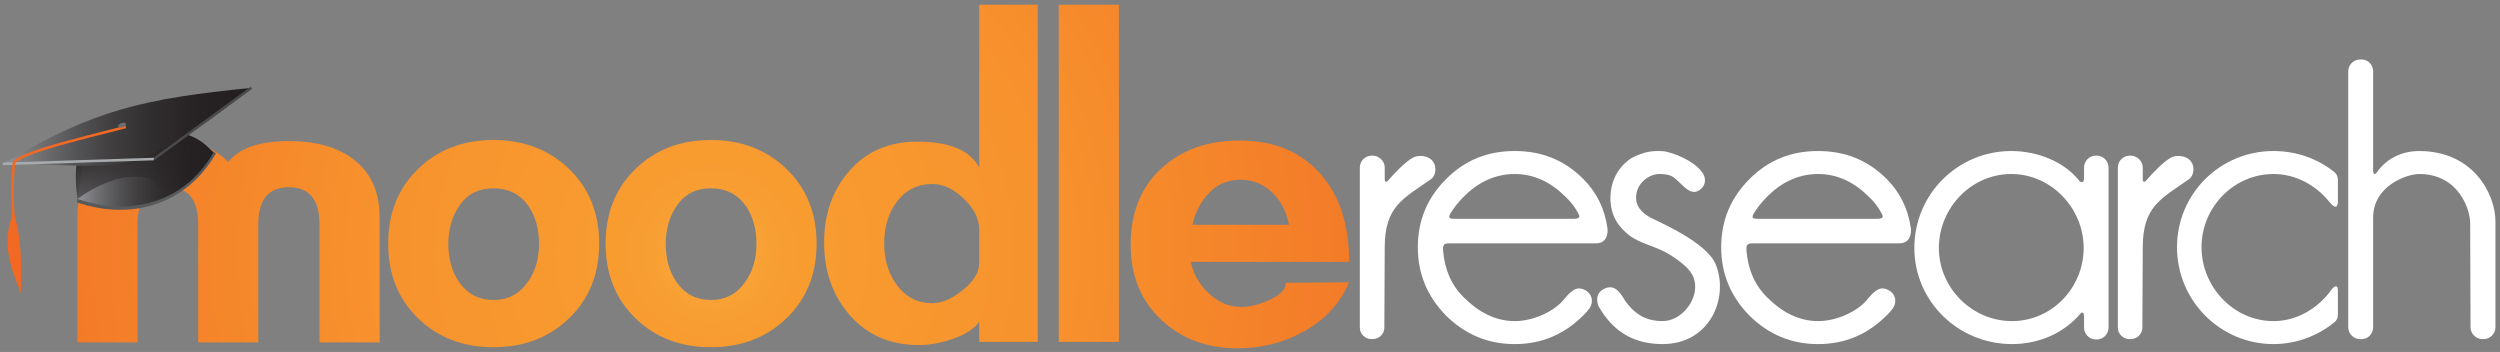
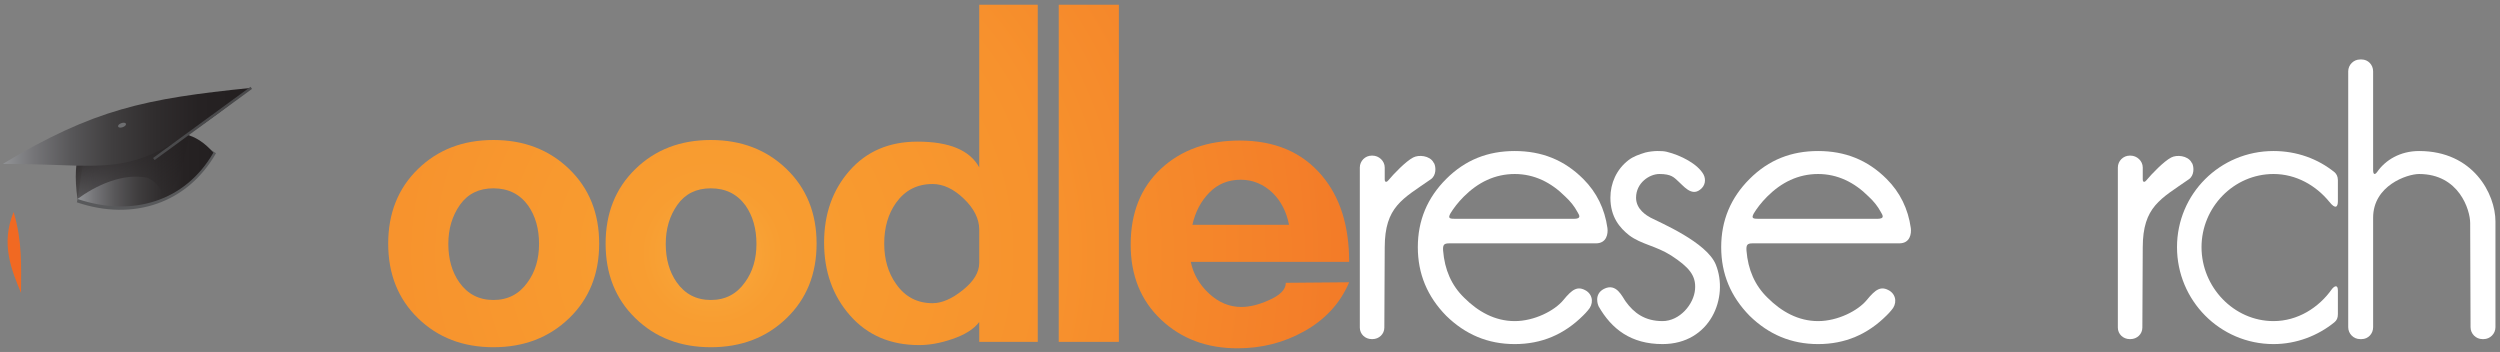
<svg xmlns="http://www.w3.org/2000/svg" xmlns:ns1="http://ns.adobe.com/AdobeSVGViewerExtensions/3.0/" version="1.1" x="0px" y="0px" width="483px" height="68px" viewBox="0.625 -0.914 483 68" style="overflow:visible;enable-background:new 0.625 -0.914 483 68;" xml:space="preserve">
  <rect x="0.625" y="-0.914" width="483" height="68" fill="#808080" stroke="none" />
  <defs>
</defs>
  <radialGradient id="SVGID_1_" cx="138.243" cy="48.093" r="123.335" gradientUnits="userSpaceOnUse">
    <stop offset="0" style="stop-color:#FAAF40" />
    <stop offset="0.043" style="stop-color:#F9A538" />
    <stop offset="0.112" style="stop-color:#F89D31" />
    <stop offset="0.227" style="stop-color:#F89A2F" />
    <stop offset="0.528" style="stop-color:#F7922D" />
    <stop offset="1" style="stop-color:#F37B28" />
    <ns1:midPointStop offset="0" style="stop-color:#FAAF40" />
    <ns1:midPointStop offset="0.198" style="stop-color:#FAAF40" />
    <ns1:midPointStop offset="0.227" style="stop-color:#F89A2F" />
    <ns1:midPointStop offset="0.606" style="stop-color:#F89A2F" />
    <ns1:midPointStop offset="1" style="stop-color:#F37B28" />
  </radialGradient>
  <path style="fill:url(#SVGID_1_);" d="M230.686,49.68c0.482,2.352,1.659,4.391,3.526,6.12c1.867,1.728,3.942,2.591,6.225,2.591  c1.589,0,3.316-0.414,5.185-1.243c2.282-0.969,3.423-2.108,3.423-3.424l12.238-0.104c-1.729,4.08-4.668,7.261-8.816,9.542  c-3.873,2.143-8.125,3.216-12.755,3.216c-5.948,0-10.874-1.851-14.781-5.549c-3.906-3.699-5.859-8.521-5.859-14.469  c0-6.153,1.953-11.045,5.859-14.675c3.907-3.631,8.972-5.445,15.194-5.445c6.776,0,12.065,2.247,15.867,6.741  c3.528,4.148,5.291,9.715,5.291,16.698H230.686z M249.666,42.522c-0.484-2.49-1.521-4.526-3.11-6.119  c-1.801-1.728-3.875-2.593-6.225-2.593c-2.422,0-4.443,0.828-6.068,2.488c-1.624,1.66-2.713,3.733-3.266,6.224H249.666z" />
  <radialGradient id="SVGID_2_" cx="138.244" cy="48.093" r="123.334" gradientUnits="userSpaceOnUse">
    <stop offset="0" style="stop-color:#FAAF40" />
    <stop offset="0.043" style="stop-color:#F9A538" />
    <stop offset="0.112" style="stop-color:#F89D31" />
    <stop offset="0.227" style="stop-color:#F89A2F" />
    <stop offset="0.528" style="stop-color:#F7922D" />
    <stop offset="1" style="stop-color:#F37B28" />
    <ns1:midPointStop offset="0" style="stop-color:#FAAF40" />
    <ns1:midPointStop offset="0.198" style="stop-color:#FAAF40" />
    <ns1:midPointStop offset="0.227" style="stop-color:#F89A2F" />
    <ns1:midPointStop offset="0.606" style="stop-color:#F89A2F" />
    <ns1:midPointStop offset="1" style="stop-color:#F37B28" />
  </radialGradient>
  <path style="fill:url(#SVGID_2_);" d="M205.174,65.133V0h11.616v65.133H205.174z" />
  <radialGradient id="SVGID_3_" cx="138.243" cy="48.093" r="123.336" gradientUnits="userSpaceOnUse">
    <stop offset="0" style="stop-color:#FAAF40" />
    <stop offset="0.043" style="stop-color:#F9A538" />
    <stop offset="0.112" style="stop-color:#F89D31" />
    <stop offset="0.227" style="stop-color:#F89A2F" />
    <stop offset="0.528" style="stop-color:#F7922D" />
    <stop offset="1" style="stop-color:#F37B28" />
    <ns1:midPointStop offset="0" style="stop-color:#FAAF40" />
    <ns1:midPointStop offset="0.198" style="stop-color:#FAAF40" />
    <ns1:midPointStop offset="0.227" style="stop-color:#F89A2F" />
    <ns1:midPointStop offset="0.606" style="stop-color:#F89A2F" />
    <ns1:midPointStop offset="1" style="stop-color:#F37B28" />
  </radialGradient>
  <path style="fill:url(#SVGID_3_);" d="M189.813,65.133v-3.837c-1.038,1.382-2.8,2.488-5.288,3.318  c-2.215,0.76-4.323,1.141-6.328,1.141c-5.532,0-9.974-1.901-13.327-5.705c-3.354-3.801-5.03-8.505-5.03-14.104  c0-5.529,1.642-10.164,4.927-13.897c3.282-3.733,7.657-5.601,13.119-5.601c6.153,0,10.129,1.66,11.928,4.978V0h11.305v65.133  H189.813z M189.813,43.457c0-2.074-0.986-4.062-2.957-5.965c-1.969-1.901-3.991-2.854-6.065-2.854c-2.974,0-5.325,1.213-7.053,3.631  c-1.522,2.146-2.282,4.771-2.282,7.882c0,3.044,0.76,5.638,2.282,7.779c1.728,2.491,4.079,3.733,7.053,3.733  c1.797,0,3.749-0.845,5.859-2.54c2.108-1.693,3.163-3.438,3.163-5.237V43.457z" />
  <radialGradient id="SVGID_4_" cx="138.243" cy="48.093" r="123.335" gradientUnits="userSpaceOnUse">
    <stop offset="0" style="stop-color:#FAAF40" />
    <stop offset="0.043" style="stop-color:#F9A538" />
    <stop offset="0.112" style="stop-color:#F89D31" />
    <stop offset="0.227" style="stop-color:#F89A2F" />
    <stop offset="0.528" style="stop-color:#F7922D" />
    <stop offset="1" style="stop-color:#F37B28" />
    <ns1:midPointStop offset="0" style="stop-color:#FAAF40" />
    <ns1:midPointStop offset="0.198" style="stop-color:#FAAF40" />
    <ns1:midPointStop offset="0.227" style="stop-color:#F89A2F" />
    <ns1:midPointStop offset="0.606" style="stop-color:#F89A2F" />
    <ns1:midPointStop offset="1" style="stop-color:#F37B28" />
  </radialGradient>
  <path style="fill:url(#SVGID_4_);" d="M137.958,66.17c-5.879,0-10.734-1.867-14.572-5.602c-3.838-3.733-5.757-8.537-5.757-14.417  c0-5.874,1.919-10.682,5.757-14.415c3.838-3.734,8.693-5.601,14.572-5.601c5.876,0,10.752,1.866,14.623,5.601  c3.871,3.733,5.81,8.541,5.81,14.415c0,5.88-1.938,10.684-5.81,14.417C148.71,64.303,143.834,66.17,137.958,66.17z M137.958,35.47  c-2.801,0-4.953,1.061-6.456,3.18c-1.504,2.121-2.255,4.639-2.255,7.557c0,2.917,0.696,5.385,2.099,7.399  c1.608,2.293,3.812,3.437,6.612,3.437c2.798,0,5-1.144,6.611-3.437c1.469-2.015,2.204-4.482,2.204-7.399  c0-2.918-0.7-5.386-2.099-7.399C143.064,36.582,140.826,35.47,137.958,35.47z" />
  <radialGradient id="SVGID_5_" cx="138.243" cy="48.093" r="123.335" gradientUnits="userSpaceOnUse">
    <stop offset="0" style="stop-color:#FAAF40" />
    <stop offset="0.043" style="stop-color:#F9A538" />
    <stop offset="0.112" style="stop-color:#F89D31" />
    <stop offset="0.227" style="stop-color:#F89A2F" />
    <stop offset="0.528" style="stop-color:#F7922D" />
    <stop offset="1" style="stop-color:#F37B28" />
    <ns1:midPointStop offset="0" style="stop-color:#FAAF40" />
    <ns1:midPointStop offset="0.198" style="stop-color:#FAAF40" />
    <ns1:midPointStop offset="0.227" style="stop-color:#F89A2F" />
    <ns1:midPointStop offset="0.606" style="stop-color:#F89A2F" />
    <ns1:midPointStop offset="1" style="stop-color:#F37B28" />
  </radialGradient>
  <path style="fill:url(#SVGID_5_);" d="M95.955,66.17c-5.877,0-10.735-1.867-14.572-5.602c-3.838-3.733-5.757-8.537-5.757-14.417  c0-5.874,1.919-10.682,5.757-14.415c3.837-3.734,8.695-5.601,14.572-5.601c5.875,0,10.75,1.866,14.624,5.601  c3.871,3.733,5.807,8.541,5.807,14.415c0,5.88-1.936,10.684-5.807,14.417C106.705,64.303,101.83,66.17,95.955,66.17z M95.955,35.47  c-2.8,0-4.952,1.061-6.457,3.18c-1.502,2.121-2.256,4.639-2.256,7.557c0,2.917,0.699,5.385,2.098,7.399  c1.609,2.293,3.815,3.437,6.615,3.437c2.797,0,5-1.144,6.611-3.437c1.468-2.015,2.204-4.482,2.204-7.399  c0-2.918-0.7-5.386-2.099-7.399C101.062,36.582,98.823,35.47,95.955,35.47z" />
  <radialGradient id="SVGID_6_" cx="138.243" cy="48.093" r="123.335" gradientUnits="userSpaceOnUse">
    <stop offset="0" style="stop-color:#FAAF40" />
    <stop offset="0.043" style="stop-color:#F9A538" />
    <stop offset="0.112" style="stop-color:#F89D31" />
    <stop offset="0.227" style="stop-color:#F89A2F" />
    <stop offset="0.528" style="stop-color:#F7922D" />
    <stop offset="1" style="stop-color:#F37B28" />
    <ns1:midPointStop offset="0" style="stop-color:#FAAF40" />
    <ns1:midPointStop offset="0.198" style="stop-color:#FAAF40" />
    <ns1:midPointStop offset="0.227" style="stop-color:#F89A2F" />
    <ns1:midPointStop offset="0.606" style="stop-color:#F89A2F" />
    <ns1:midPointStop offset="1" style="stop-color:#F37B28" />
  </radialGradient>
-   <path style="fill:url(#SVGID_6_);" d="M62.352,65.235V42.418c0-4.771-1.972-7.156-5.911-7.156c-3.942,0-5.912,2.386-5.912,7.156  v22.817H38.913V42.418c0-4.771-1.938-7.156-5.811-7.156c-3.94,0-5.91,2.386-5.91,7.156v22.817H15.576V41.071  c0-4.979,1.728-8.747,5.185-11.304c3.043-2.282,7.158-3.425,12.343-3.425c5.255,0,9.127,1.349,11.617,4.045  c2.142-2.696,6.049-4.045,11.72-4.045c5.186,0,9.298,1.143,12.341,3.425c3.457,2.557,5.186,6.325,5.186,11.304v24.164H62.352z" />
  <path style="fill:#58595B;" d="M16.658,32.182c-0.394,1.999-0.788,3.999-1.181,5.997c10.983,3.72,21.4,0.111,26.883-9.489  C34.343,23.143,26.76,28.774,16.658,32.182" />
  <linearGradient id="SVGID_7_" gradientUnits="userSpaceOnUse" x1="15.588" y1="31.877" x2="41.849" y2="31.877">
    <stop offset="0" style="stop-color:#929497" />
    <stop offset="0.124" style="stop-color:#757578" />
    <stop offset="0.279" style="stop-color:#575658" />
    <stop offset="0.44" style="stop-color:#403E3F" />
    <stop offset="0.609" style="stop-color:#302D2E" />
    <stop offset="0.788" style="stop-color:#262223" />
    <stop offset="1" style="stop-color:#231F20" />
    <ns1:midPointStop offset="0" style="stop-color:#929497" />
    <ns1:midPointStop offset="0.261" style="stop-color:#929497" />
    <ns1:midPointStop offset="1" style="stop-color:#231F20" />
  </linearGradient>
  <path style="fill:url(#SVGID_7_);" d="M16.658,30.749c-0.356,2.259-0.714,4.518-1.07,6.776c10.527,3.567,20.84,0.503,26.261-8.944  C34.867,20.537,27.084,27.233,16.658,30.749" />
  <linearGradient id="SVGID_8_" gradientUnits="userSpaceOnUse" x1="20.616" y1="23.108" x2="31.52" y2="38.681">
    <stop offset="0" style="stop-color:#231F20" />
    <stop offset="1" style="stop-color:#231F20;stop-opacity:0" />
    <ns1:midPointStop offset="0" style="stop-color:#231F20" />
    <ns1:midPointStop offset="0.5" style="stop-color:#231F20" />
    <ns1:midPointStop offset="1" style="stop-color:#231F20;stop-opacity:0" />
  </linearGradient>
  <path style="fill:url(#SVGID_8_);" d="M29.152,33.436c-4.764-0.997-10.036,1.485-13.564,4.09  c-2.326-16.786,8.107-16.443,21.669-12.25c-0.857,4.143-2.387,9.598-5.017,12.903C32.24,36.042,31.211,34.46,29.152,33.436" />
  <linearGradient id="SVGID_9_" gradientUnits="userSpaceOnUse" x1="1.167" y1="23.588" x2="49.166" y2="23.588">
    <stop offset="0" style="stop-color:#929497" />
    <stop offset="0.124" style="stop-color:#757578" />
    <stop offset="0.279" style="stop-color:#575658" />
    <stop offset="0.44" style="stop-color:#403E3F" />
    <stop offset="0.609" style="stop-color:#302D2E" />
    <stop offset="0.788" style="stop-color:#262223" />
    <stop offset="1" style="stop-color:#231F20" />
    <ns1:midPointStop offset="0" style="stop-color:#929497" />
    <ns1:midPointStop offset="0.261" style="stop-color:#929497" />
    <ns1:midPointStop offset="1" style="stop-color:#231F20" />
  </linearGradient>
  <path style="fill:url(#SVGID_9_);" d="M1.167,30.749c17.617-10.57,27.46-12.606,47.999-14.687  C25.438,34.779,24.799,30.749,1.167,30.749" />
  <line style="fill:#383738;stroke:#4A4A4C;stroke-width:0.5;" x1="49.166" y1="16.062" x2="30.345" y2="29.809" />
  <path style="opacity:0.23;fill:#231F20;" d="M26.665,23.428C26.893,25.583,26.445,21.283,26.665,23.428" />
-   <line style="fill:#FFFFFF;stroke:#A8ABAD;stroke-width:0.5;" x1="1.167" y1="30.749" x2="30.345" y2="29.809" />
  <path style="display:none;fill:none;stroke:#F16922;stroke-width:0.5;" d="M24.949,23.594C12.909,26.922-2.72,25.79,1.453,41.963" />
-   <path style="display:none;fill:#F16922;" d="M2.599,55.7c-1.835-4.451-3.975-9.477-1.432-15.656  C2.861,45.817,2.611,50.223,2.599,55.7" />
-   <path style="fill:none;stroke:#F16922;stroke-width:0.5;" d="M24.949,23.594c-4.996,1.381-21.387,5.041-21.64,7.086  c-0.483,3.917-0.123,10.143-0.123,10.143" />
  <path style="fill:#F16922;" d="M4.691,55.7c-1.835-4.451-3.975-9.477-1.432-15.656C4.954,45.817,4.704,50.223,4.691,55.7" />
  <ellipse transform="matrix(0.942 -0.336 0.336 0.942 -6.41 9.468)" style="fill:#6D6E70;" cx="24.191" cy="23.28" rx="0.792" ry="0.411" />
  <path style="fill:#FFFFFF;" d="M482.746,41.881v18.871v1.555c0,1.258-1.035,2.294-2.293,2.294h-0.223  c-1.258,0-2.295-1.036-2.295-2.294l-0.072-20.13c0-2.516-2.146-9.473-9.867-9.473c-2.298,0-8.884,2.221-8.884,8.437  c0,0.666,0,21.166,0,21.166c0,1.258-0.962,2.294-2.221,2.294h-0.296c-1.258,0-2.294-1.036-2.294-2.294v-1.036V12.871  c0-1.258,1.036-2.294,2.294-2.294h0.296c1.259,0,2.221,1.036,2.221,2.294c0,0,0,18.501,0,19.093c0,1.185,0.592,0.666,0.813,0.297  c1.555-2.221,4.367-3.997,8.07-3.997C478.455,28.264,482.746,36.553,482.746,41.881z" />
  <path style="fill:#FFFFFF;" d="M452.305,55.202c0,0.888,0,3.256,0,4.588c0,0.74-0.222,1.185-0.666,1.555  c-3.182,2.59-7.326,4.218-11.767,4.218c-10.36,0-18.649-8.437-18.649-18.724c0-10.286,8.289-18.575,18.649-18.575  c4.44,0,8.585,1.48,11.841,4.145c0.296,0.296,0.592,0.74,0.592,1.48c0,1.258,0,3.552,0,4.07c0,1.109-0.443,1.628-1.628,0.147  c-2.59-3.182-6.438-5.402-10.805-5.402c-7.696,0-13.913,6.438-13.913,14.135c0,7.697,6.217,14.283,13.913,14.283  c4.662,0,8.732-2.59,11.249-6.143C451.566,54.388,452.305,53.944,452.305,55.202z" />
  <path style="fill:#FFFFFF;" d="M423.485,33.74c-5.402,3.774-8.881,5.255-8.881,13.173l-0.074,15.468c0,1.258-1.036,2.22-2.294,2.22  h-0.148c-1.258,0-2.294-0.962-2.294-2.22V31.446c0-1.258,1.036-2.294,2.294-2.294h0.148c1.258,0,2.368,1.036,2.368,2.294  c0,0,0,1.702,0,2.294c0,0.666,0.444,0.519,0.666,0.223c1.11-1.333,3.404-3.7,4.811-4.44c1.109-0.593,3.182-0.37,3.922,0.888  c0,0.074,0.074,0.148,0.148,0.222C424.521,31.372,424.594,33,423.485,33.74z" />
-   <path style="fill:#FFFFFF;" d="M389.201,28.264c5.106,0,10.213,2.072,13.099,5.699c0.223,0.369,0.963,0.592,0.963-0.37  c0-0.074,0-1.259,0-2.146c0-1.258,1.036-2.294,2.294-2.294h0.147c1.259,0,2.295,1.036,2.295,2.294v30.935  c0,1.258-1.036,2.294-2.295,2.294h-0.147c-1.258,0-2.294-1.036-2.294-2.294c0,0,0-1.702,0-2.221c0-0.888-0.519-0.74-0.666-0.518  c-3.183,3.774-7.993,5.92-13.247,5.92c-10.361,0-18.872-8.215-18.872-18.575S378.841,28.264,389.201,28.264z M389.35,61.122  c7.696,0,13.839-6.438,13.839-14.135s-6.291-14.283-13.987-14.283c-7.771,0-13.986,6.587-13.986,14.283  S381.579,61.122,389.35,61.122z" />
  <path style="fill:#FFFFFF;" d="M367.574,46.1h-28.344c-1.036,0-1.258,0.296-1.184,1.406c0.296,3.7,1.628,6.734,4.07,9.103  c2.664,2.664,5.92,4.514,9.769,4.514c3.774,0,7.697-1.998,9.399-4.07s2.738-2.812,4.44-1.775c1.332,0.888,1.406,2.59,0.296,3.773  c-0.296,0.37-0.592,0.666-0.888,0.963c-3.7,3.7-8.066,5.55-13.247,5.55c-5.18,0-9.546-1.85-13.247-5.477  c-3.626-3.7-5.477-8.066-5.477-13.247c0-5.18,1.85-9.546,5.477-13.173c3.7-3.7,8.066-5.402,13.247-5.402  c5.181,0,9.547,1.702,13.247,5.402c2.59,2.591,4.144,5.772,4.662,9.473C369.942,44.249,369.646,46.1,367.574,46.1z M363.947,39.957  c-0.518-0.962-1.258-1.924-2.294-2.887c-2.738-2.738-5.995-4.366-9.769-4.366c-3.848,0-7.104,1.628-9.842,4.366  c-1.185,1.185-1.999,2.295-2.59,3.257c-0.518,0.962-0.148,1.036,1.036,1.036h22.793C364.835,41.363,364.391,40.697,363.947,39.957z" />
  <path style="fill:#FFFFFF;" d="M321.819,65.562c-6.068,0-9.843-2.886-12.359-7.326c-0.074-0.148-0.962-2.294,1.036-3.33  c2.442-1.259,3.552,1.554,4.218,2.441c1.554,2.146,3.626,3.774,7.104,3.774c3.331,0,6.068-3.256,6.291-6.143  c0.222-2.664-1.184-4.292-4.588-6.512c-3.034-1.925-5.772-2.146-8.141-3.923c-1.776-1.406-3.626-3.478-3.626-7.252  c0-2.812,1.184-5.477,3.478-7.253c0.962-0.74,2.072-1.11,3.256-1.479c1.48-0.37,3.256-0.37,4.144-0.148  c2.738,0.666,5.995,2.368,7.104,4.366c0.518,0.962,0.37,2.221-0.666,2.96c-1.702,1.332-3.256-0.813-4.292-1.702  c-0.74-0.666-1.258-1.332-3.552-1.332c-1.924,0-4.515,1.702-4.515,4.589c0,2.294,2.146,3.478,2.812,3.848  c1.85,0.962,10.805,4.736,12.581,9.029C334.696,56.534,331.07,65.562,321.819,65.562z" />
  <path style="fill:#FFFFFF;" d="M308.962,46.1h-28.344c-1.036,0-1.258,0.296-1.184,1.406c0.296,3.7,1.628,6.734,4.07,9.103  c2.664,2.664,5.92,4.514,9.769,4.514c3.774,0,7.697-1.998,9.399-4.07s2.738-2.812,4.44-1.775c1.332,0.888,1.406,2.59,0.296,3.773  c-0.296,0.37-0.592,0.666-0.888,0.963c-3.7,3.7-8.066,5.55-13.247,5.55c-5.18,0-9.546-1.85-13.247-5.477  c-3.626-3.7-5.477-8.066-5.477-13.247c0-5.18,1.85-9.546,5.477-13.173c3.7-3.7,8.066-5.402,13.247-5.402  c5.181,0,9.547,1.702,13.247,5.402c2.59,2.591,4.144,5.772,4.662,9.473C311.331,44.249,311.034,46.1,308.962,46.1z M305.336,39.957  c-0.518-0.962-1.258-1.924-2.294-2.887c-2.738-2.738-5.995-4.366-9.769-4.366c-3.848,0-7.104,1.628-9.842,4.366  c-1.185,1.185-1.999,2.295-2.59,3.257c-0.518,0.962-0.148,1.036,1.036,1.036h22.793C306.224,41.363,305.78,40.697,305.336,39.957z" />
  <path style="fill:#FFFFFF;" d="M277.033,33.74c-5.402,3.774-8.88,5.255-8.88,13.173l-0.074,15.468c0,1.258-1.036,2.22-2.294,2.22  h-0.148c-1.258,0-2.294-0.962-2.294-2.22V31.446c0-1.258,1.036-2.294,2.294-2.294h0.148c1.258,0,2.368,1.036,2.368,2.294  c0,0,0,1.702,0,2.294c0,0.666,0.444,0.519,0.666,0.223c1.11-1.333,3.404-3.7,4.81-4.44c1.11-0.593,3.182-0.37,3.922,0.888  c0,0.074,0.074,0.148,0.148,0.222C278.069,31.372,278.143,33,277.033,33.74z" />
</svg>